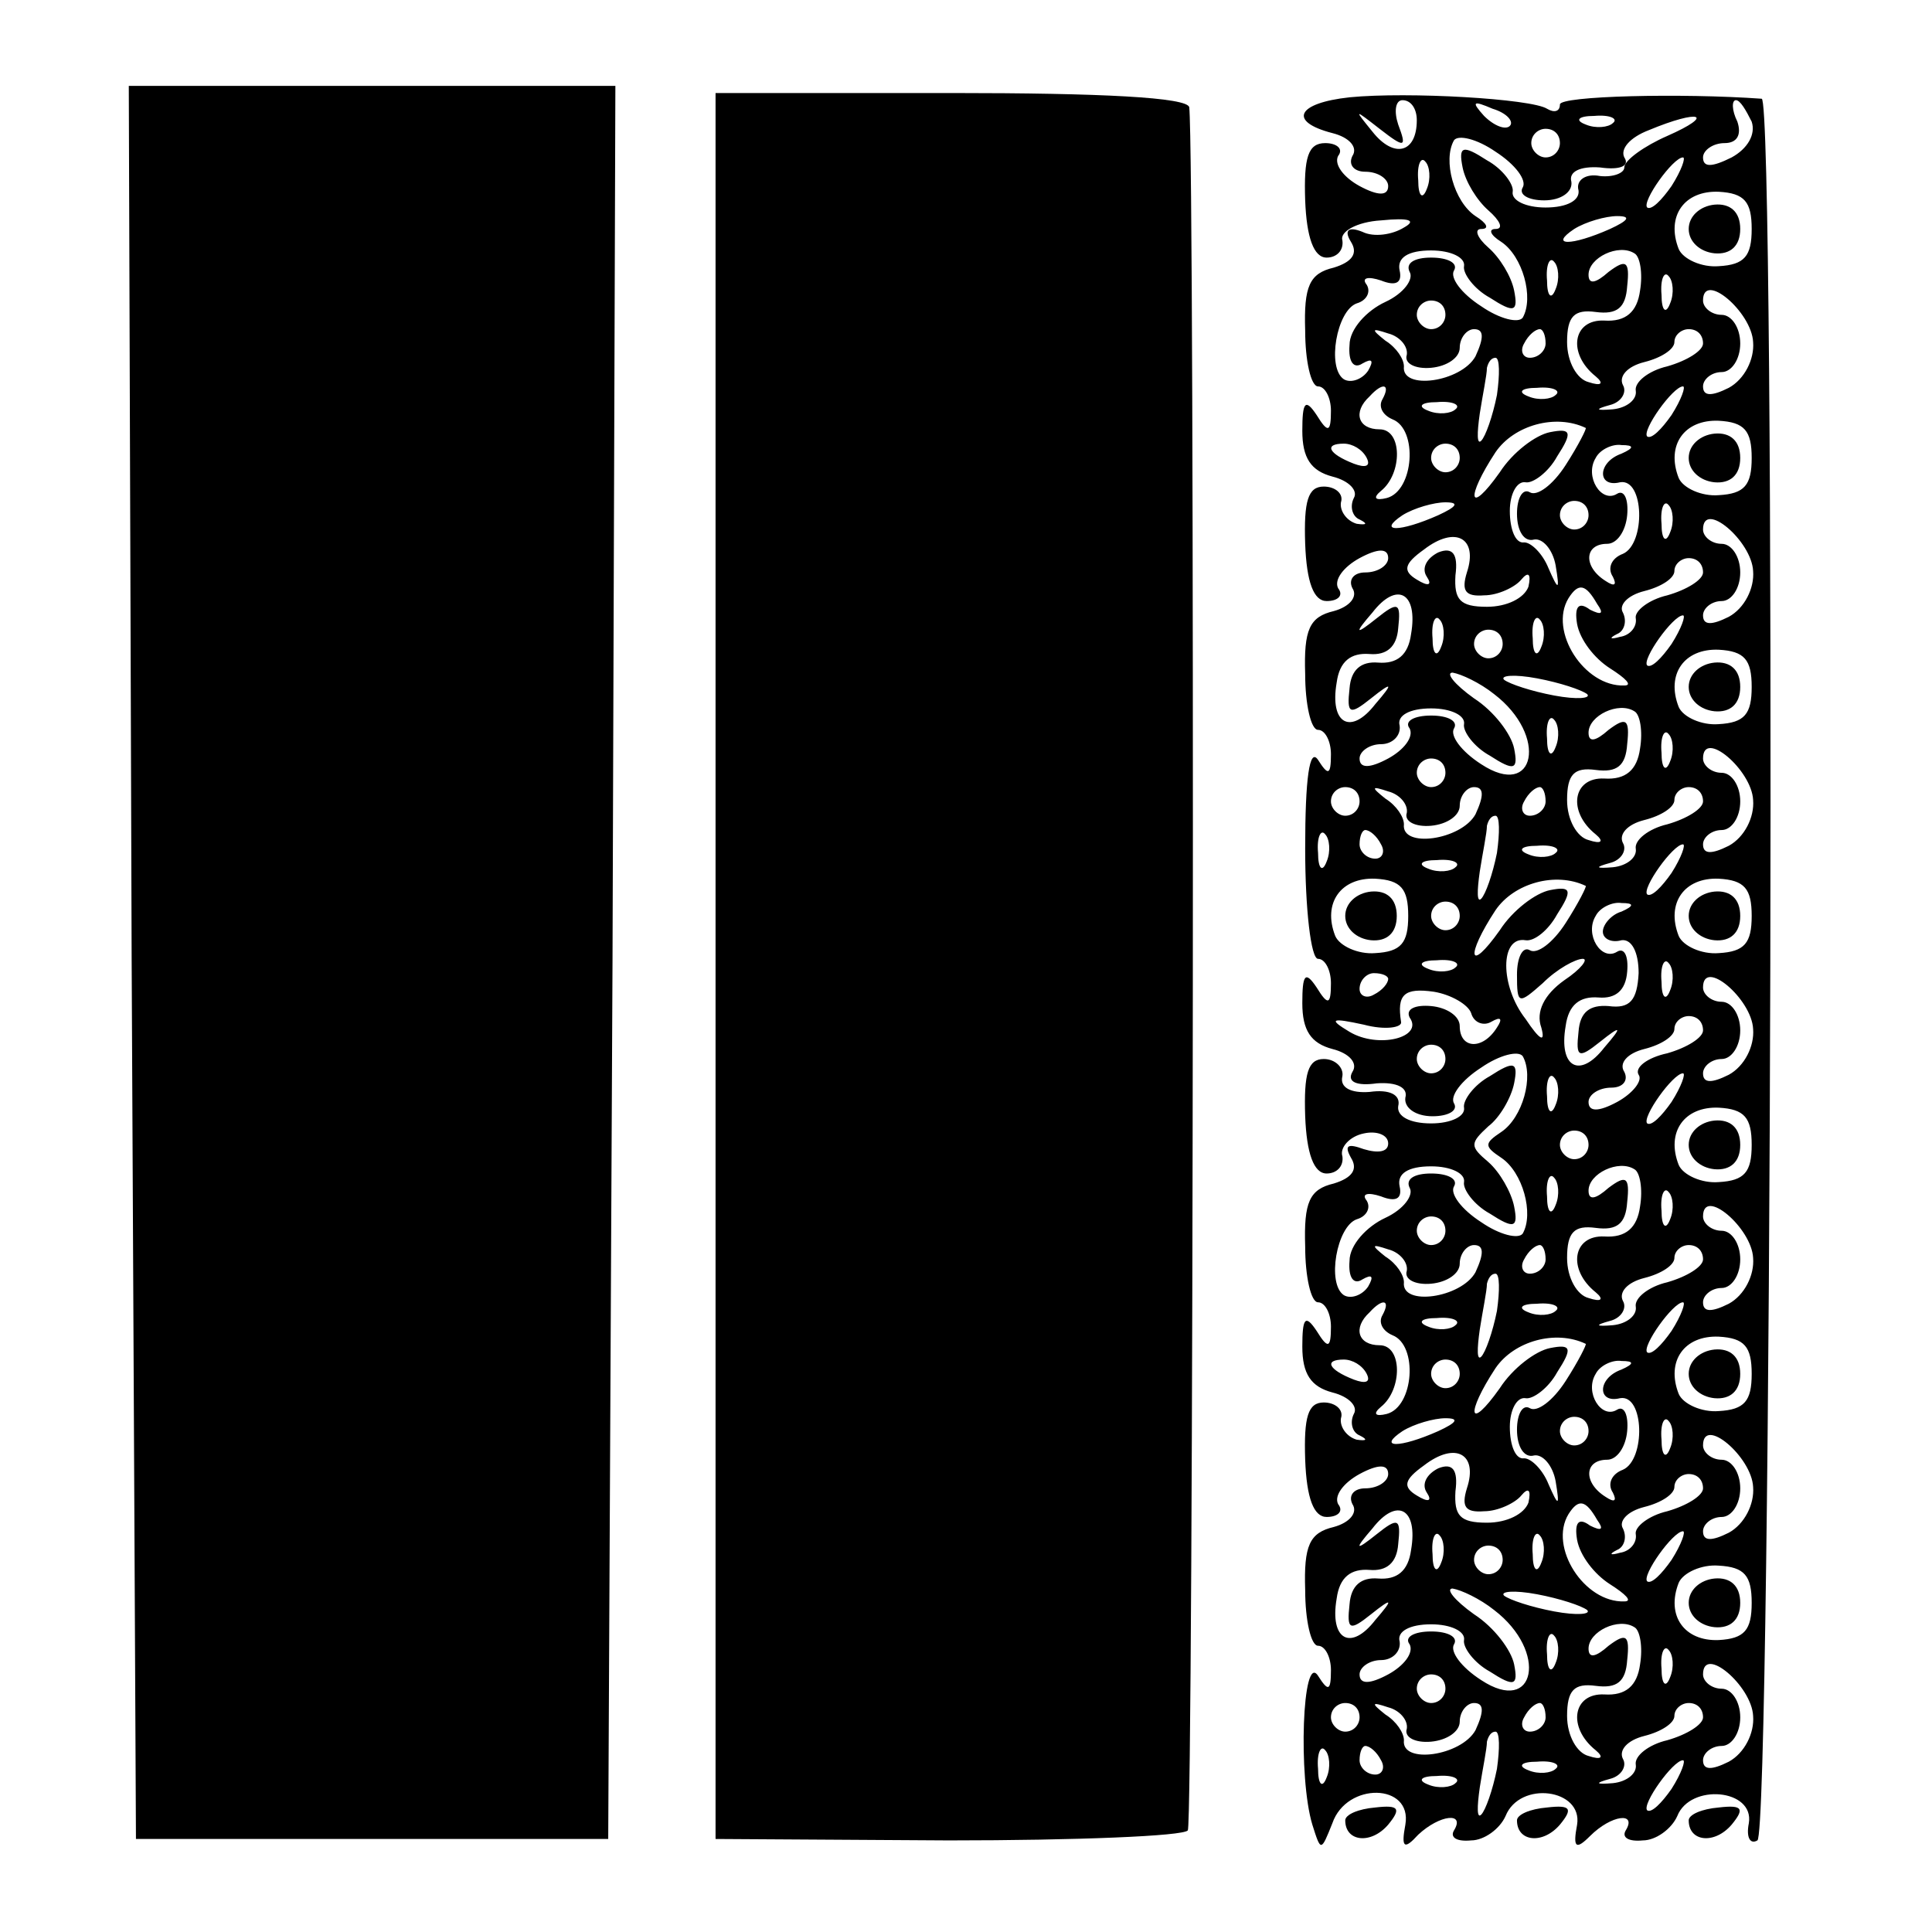
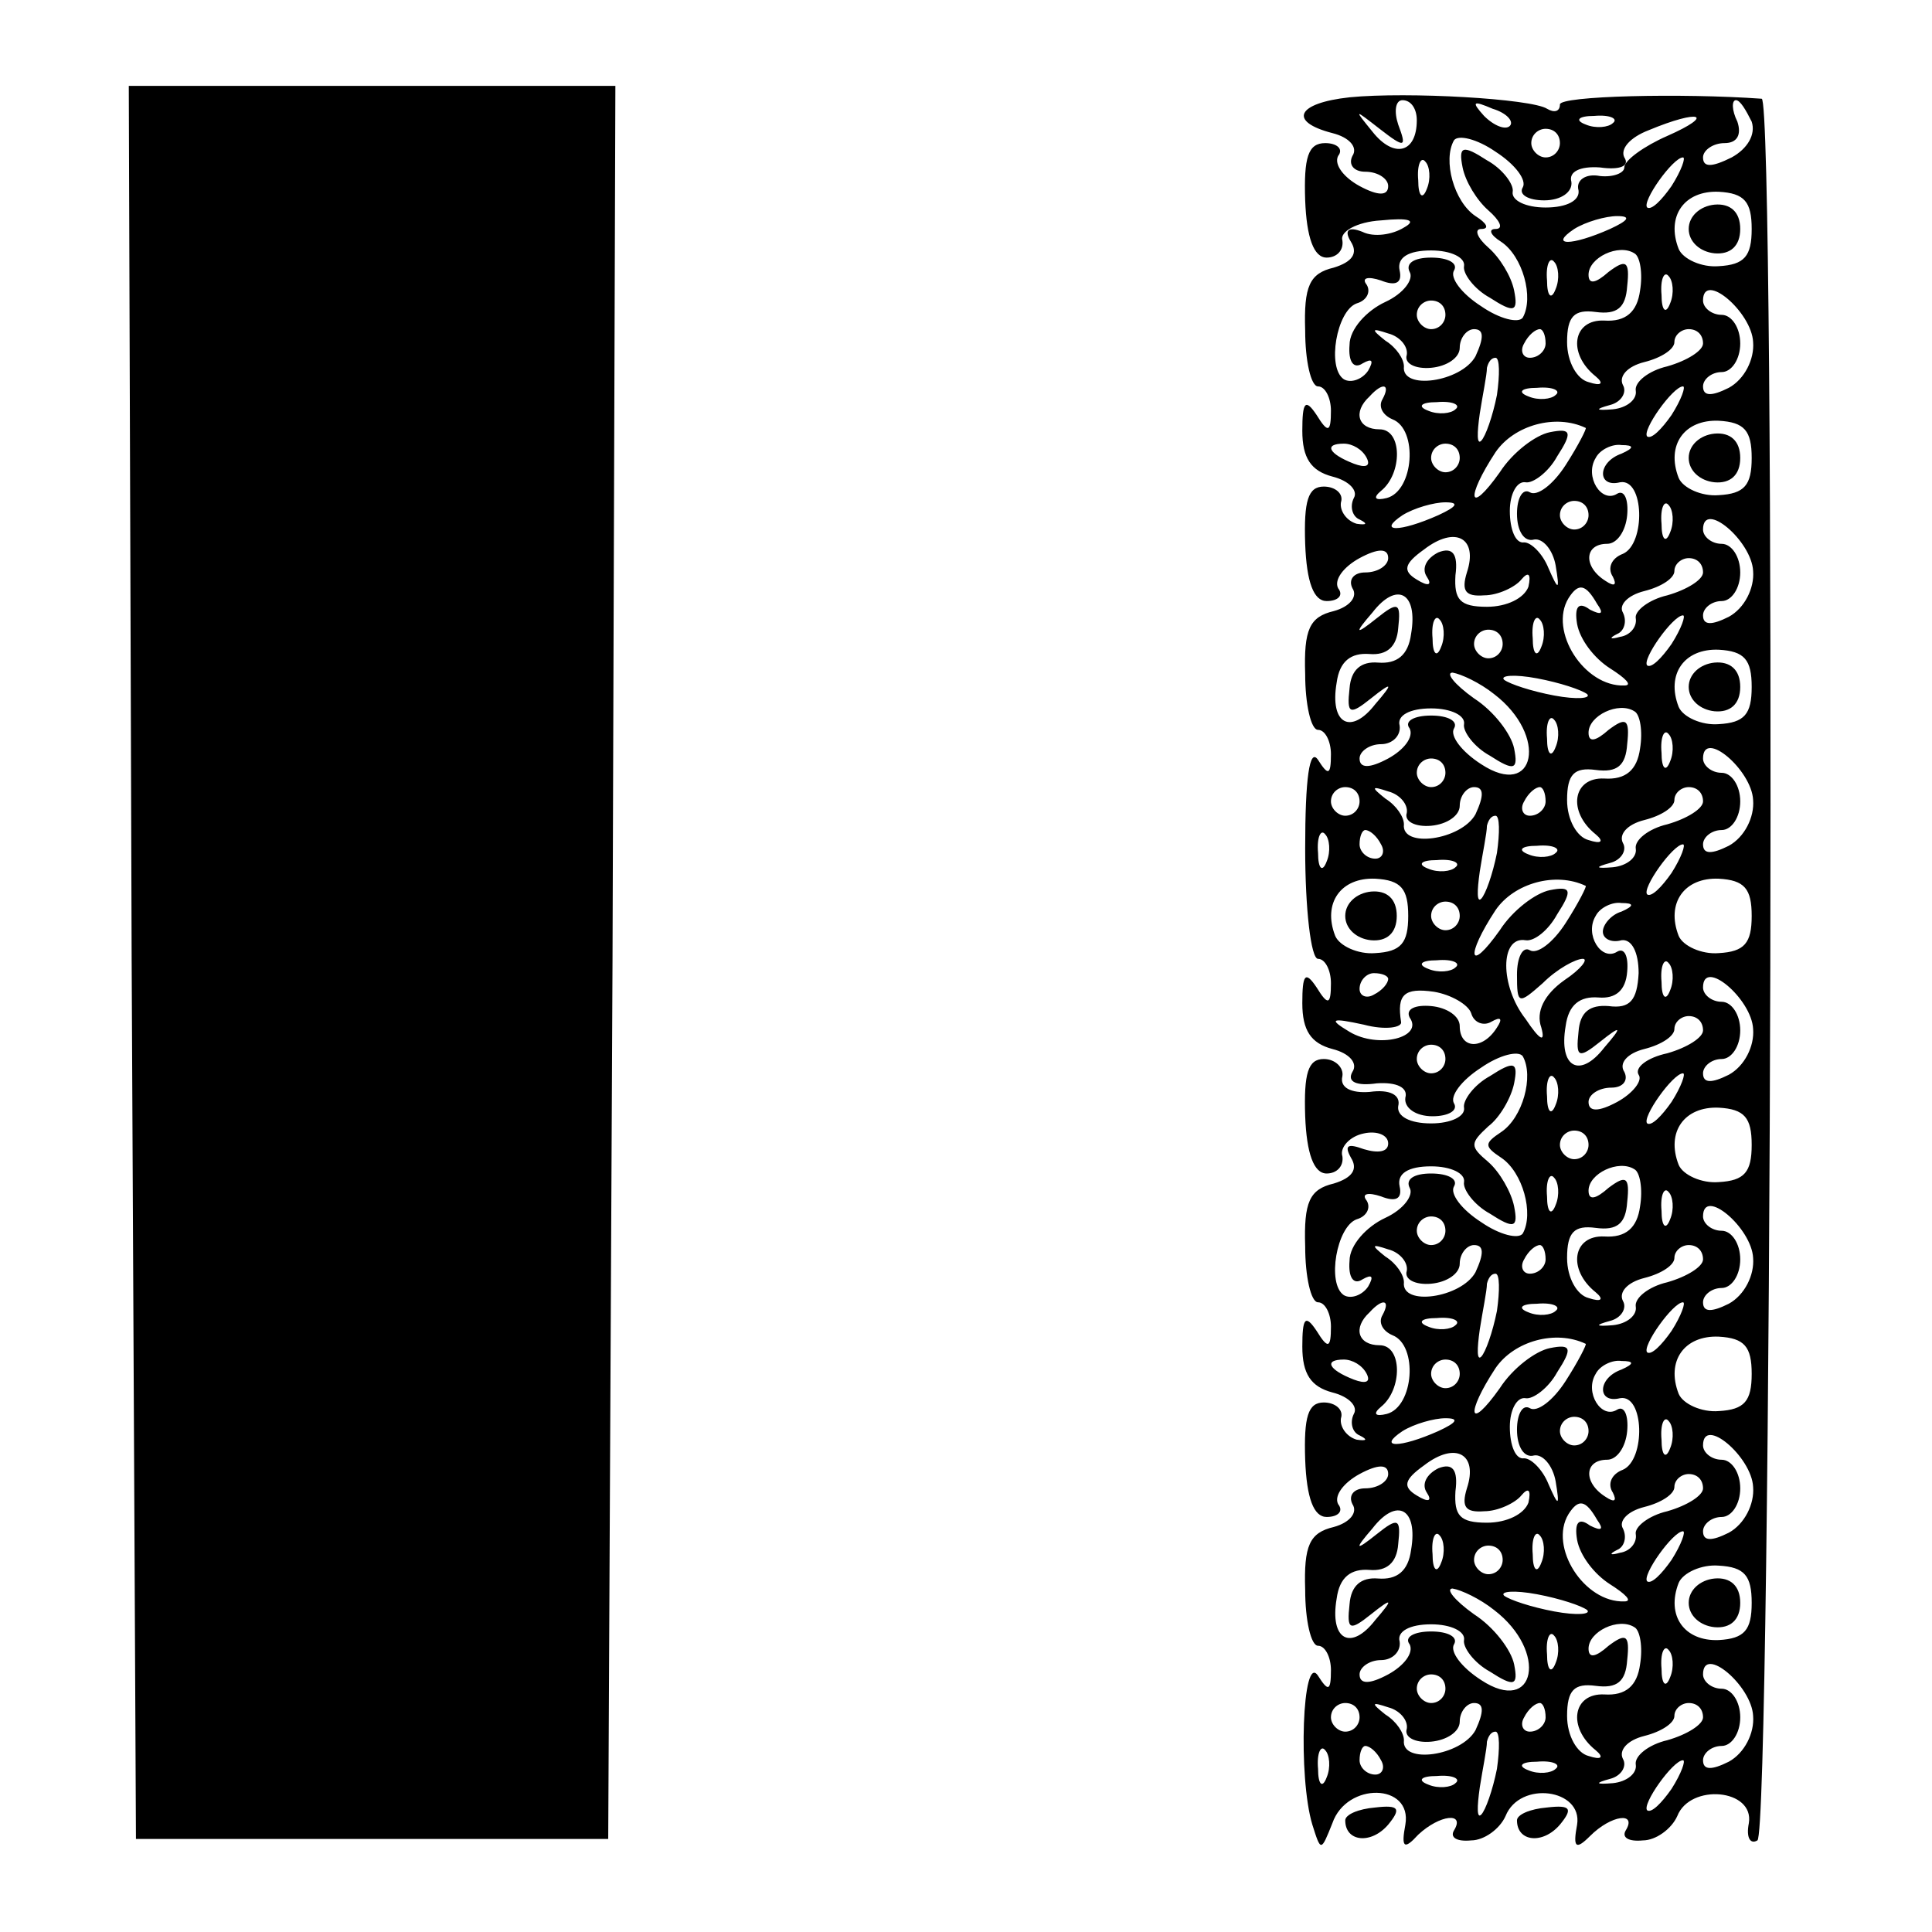
<svg xmlns="http://www.w3.org/2000/svg" version="1.0" width="135pt" height="135pt" viewBox="0 0 135 135" preserveAspectRatio="xMidYMid meet">
  <g transform="translate(0,135) scale(0.1,-0.1)" fill="#000000" stroke="none">
    <path d="M92 678 l3 -613 165 0 165 0 3 613 2 612 -170 0 -170 0 2 -612z" />
-     <path d="M500 675 l0 -610 163 -1 c89 0 164 3 167 7 4 6 5 1166 1 1204 -1 7 -62 10 -166 10 l-165 0 0 -610z" />
    <path d="M943 1282 c-37 -4 -43 -17 -12 -25 12 -3 18 -10 14 -16 -3 -6 1 -11 9 -11 9 0 16 -5 16 -10 0 -7 -7 -7 -20 0 -11 6 -18 15 -15 21 4 5 -1 9 -9 9 -12 0 -15 -10 -14 -40 1 -26 6 -40 15 -40 7 0 12 5 11 12 -2 6 10 13 27 14 20 2 25 0 16 -5 -8 -5 -21 -7 -29 -3 -10 4 -13 1 -8 -7 5 -8 1 -14 -12 -18 -17 -4 -21 -13 -20 -44 0 -21 4 -39 9 -39 5 0 9 -8 9 -17 0 -15 -2 -16 -10 -3 -8 12 -10 9 -10 -11 0 -19 6 -28 21 -32 12 -3 18 -10 15 -15 -3 -6 -1 -13 4 -15 6 -3 5 -4 -2 -3 -7 2 -12 9 -11 15 2 6 -4 11 -12 11 -11 0 -14 -10 -13 -40 1 -27 6 -40 15 -40 8 0 12 4 8 9 -3 6 4 15 15 21 13 7 20 7 20 0 0 -5 -7 -10 -16 -10 -8 0 -12 -5 -9 -11 4 -6 -2 -13 -13 -16 -17 -4 -21 -13 -20 -44 0 -21 4 -39 9 -39 5 0 9 -8 9 -17 0 -15 -2 -15 -9 -4 -6 9 -9 -13 -9 -62 0 -42 4 -77 9 -77 5 0 9 -8 9 -17 0 -15 -2 -16 -10 -3 -8 12 -10 9 -10 -11 0 -19 6 -28 21 -32 12 -3 18 -10 14 -16 -4 -7 3 -10 17 -8 14 1 22 -3 20 -10 -1 -7 7 -13 19 -13 11 0 18 4 15 9 -3 5 5 16 19 25 13 9 26 12 29 8 8 -14 0 -43 -15 -53 -12 -8 -12 -10 0 -18 15 -10 23 -39 15 -53 -3 -4 -16 -1 -29 8 -14 9 -22 20 -19 25 3 5 -4 9 -16 9 -12 0 -18 -4 -15 -10 3 -5 -4 -15 -17 -21 -13 -6 -25 -19 -25 -30 -1 -12 3 -17 9 -13 7 4 8 2 4 -5 -4 -6 -12 -9 -17 -6 -12 8 -5 48 9 53 7 2 10 8 7 13 -4 5 1 6 10 3 10 -4 15 -2 13 7 -2 9 6 14 22 14 14 0 24 -5 23 -11 -1 -5 7 -16 18 -22 17 -11 20 -10 17 5 -2 10 -10 24 -18 31 -13 11 -13 13 0 25 8 6 16 20 18 30 3 15 0 16 -17 5 -11 -6 -19 -17 -18 -22 1 -6 -9 -11 -23 -11 -15 0 -24 5 -23 12 2 8 -6 12 -20 10 -13 -1 -21 3 -19 11 1 6 -5 12 -13 12 -11 0 -14 -10 -13 -40 1 -26 6 -40 15 -40 7 0 12 5 11 12 -2 6 5 14 15 16 9 2 17 -1 17 -7 0 -6 -7 -7 -17 -4 -11 4 -14 3 -9 -6 5 -8 1 -14 -12 -18 -17 -4 -21 -13 -20 -44 0 -21 4 -39 9 -39 5 0 9 -8 9 -17 0 -15 -2 -16 -10 -3 -8 12 -10 9 -10 -11 0 -19 6 -28 21 -32 12 -3 18 -10 15 -15 -3 -6 -1 -13 4 -15 6 -3 5 -4 -2 -3 -7 2 -12 9 -11 15 2 6 -4 11 -12 11 -11 0 -14 -10 -13 -40 1 -27 6 -40 15 -40 8 0 12 4 8 9 -3 6 4 15 15 21 13 7 20 7 20 0 0 -5 -7 -10 -16 -10 -8 0 -12 -5 -9 -11 4 -6 -2 -13 -13 -16 -17 -4 -21 -13 -20 -44 0 -21 4 -39 9 -39 5 0 9 -8 9 -17 0 -15 -2 -15 -9 -4 -11 17 -14 -71 -4 -104 6 -19 6 -19 14 1 10 29 56 28 51 -1 -3 -16 -1 -18 9 -7 15 14 33 16 25 3 -3 -5 2 -8 12 -7 9 0 20 8 24 17 10 25 54 19 50 -6 -3 -16 -1 -18 9 -8 15 15 33 17 25 4 -3 -5 2 -8 12 -7 9 0 20 8 24 17 9 23 54 19 50 -5 -2 -10 1 -15 6 -12 10 6 13 1216 3 1217 -56 4 -141 2 -141 -4 0 -5 -4 -6 -9 -3 -11 7 -97 12 -138 8z m47 -16 c0 -23 -16 -27 -31 -8 -13 16 -13 16 5 2 18 -14 19 -13 13 3 -3 9 -2 17 3 17 6 0 10 -6 10 -14z m65 -4 c-3 -3 -11 0 -18 7 -9 10 -8 11 6 5 10 -3 15 -9 12 -12z m169 3 c3 -9 -3 -19 -14 -25 -14 -7 -20 -7 -20 0 0 5 7 10 15 10 9 0 12 6 9 15 -4 8 -4 15 -1 15 3 0 7 -7 11 -15z m-97 -1 c-3 -3 -12 -4 -19 -1 -8 3 -5 6 6 6 11 1 17 -2 13 -5z m38 -9 c-16 -7 -30 -17 -30 -22 0 -4 -8 -7 -17 -6 -10 2 -17 -3 -15 -10 1 -7 -8 -12 -23 -12 -14 0 -24 5 -23 11 1 5 -7 16 -18 22 -17 11 -20 10 -17 -5 2 -10 10 -23 18 -30 8 -7 11 -13 5 -13 -5 0 -4 -4 4 -9 15 -10 23 -39 15 -53 -3 -4 -16 -1 -29 8 -14 9 -22 20 -19 25 3 5 -4 9 -16 9 -12 0 -18 -4 -15 -10 3 -5 -4 -15 -17 -21 -13 -6 -25 -19 -25 -30 -1 -12 3 -17 9 -13 7 4 8 2 4 -5 -4 -6 -12 -9 -17 -6 -12 8 -5 48 9 53 7 2 10 8 7 13 -4 5 1 6 10 3 10 -4 15 -2 13 7 -2 9 6 14 22 14 14 0 24 -5 23 -11 -1 -5 7 -16 18 -22 17 -11 20 -10 17 5 -2 10 -10 23 -18 30 -8 7 -10 13 -5 13 6 0 4 4 -4 9 -15 10 -23 39 -15 53 3 4 16 1 29 -8 14 -9 22 -20 19 -25 -3 -5 4 -9 15 -9 12 0 20 6 19 13 -2 7 6 11 20 10 14 -2 21 1 17 7 -3 6 4 14 17 19 36 15 47 11 13 -4z m-75 -5 c0 -5 -4 -10 -10 -10 -5 0 -10 5 -10 10 0 6 5 10 10 10 6 0 10 -4 10 -10z m-93 -32 c-3 -8 -6 -5 -6 6 -1 11 2 17 5 13 3 -3 4 -12 1 -19z m171 2 c-7 -10 -14 -17 -17 -15 -4 4 18 35 25 35 2 0 -1 -9 -8 -20z m56 -30 c0 -19 -5 -25 -23 -26 -12 -1 -25 5 -28 12 -9 23 4 41 28 40 18 -1 23 -7 23 -26z m-99 0 c-27 -12 -43 -12 -25 0 8 5 22 9 30 9 10 0 8 -3 -5 -9z m21 -43 c-2 -15 -10 -22 -25 -21 -22 1 -26 -23 -6 -39 6 -5 4 -7 -5 -4 -8 2 -15 14 -15 28 0 18 5 23 20 21 15 -2 21 3 22 18 2 18 -1 19 -13 10 -9 -8 -14 -9 -14 -2 0 12 21 22 32 15 4 -2 6 -14 4 -26z m-59 1 c-3 -8 -6 -5 -6 6 -1 11 2 17 5 13 3 -3 4 -12 1 -19z m80 -10 c-3 -8 -6 -5 -6 6 -1 11 2 17 5 13 3 -3 4 -12 1 -19z m58 -27 c1 -12 -6 -26 -17 -32 -12 -6 -18 -6 -18 1 0 5 6 10 13 10 7 0 13 9 13 20 0 11 -6 20 -13 20 -7 0 -13 5 -13 10 0 21 34 -8 35 -29z m-215 19 c0 -5 -4 -10 -10 -10 -5 0 -10 5 -10 10 0 6 5 10 10 10 6 0 10 -4 10 -10z m-27 -28 c-2 -6 6 -10 17 -9 11 1 20 7 20 14 0 7 5 13 10 13 7 0 7 -6 1 -19 -10 -18 -52 -24 -50 -7 0 5 -5 13 -13 18 -10 8 -10 9 2 5 8 -2 14 -9 13 -15z m97 8 c0 -5 -5 -10 -11 -10 -5 0 -7 5 -4 10 3 6 8 10 11 10 2 0 4 -4 4 -10z m110 0 c0 -5 -11 -12 -25 -16 -13 -3 -23 -11 -22 -17 1 -6 -6 -12 -16 -13 -12 -1 -13 0 -2 3 8 2 12 9 9 14 -3 6 3 13 15 16 12 3 21 9 21 14 0 5 5 9 10 9 6 0 10 -4 10 -10z m-144 -36 c-3 -15 -8 -29 -11 -32 -3 -3 -3 5 -1 19 2 13 5 27 5 32 1 4 3 7 6 7 3 0 3 -12 1 -26z m-80 -3 c-3 -5 0 -11 7 -14 18 -7 15 -50 -4 -55 -8 -2 -10 0 -4 5 15 12 15 43 -1 43 -15 0 -19 12 -7 23 9 10 15 9 9 -2z m121 3 c-3 -3 -12 -4 -19 -1 -8 3 -5 6 6 6 11 1 17 -2 13 -5z m81 -14 c-7 -10 -14 -17 -17 -15 -4 4 18 35 25 35 2 0 -1 -9 -8 -20z m-151 4 c-3 -3 -12 -4 -19 -1 -8 3 -5 6 6 6 11 1 17 -2 13 -5z m91 -13 c1 0 -5 -12 -14 -26 -9 -14 -20 -22 -25 -19 -5 3 -9 -4 -9 -15 0 -12 5 -20 12 -18 6 1 13 -7 15 -18 3 -18 2 -18 -5 -2 -4 10 -12 18 -17 18 -6 -1 -10 9 -10 22 0 12 5 21 11 20 5 -1 16 7 22 18 11 17 10 20 -5 17 -10 -2 -26 -14 -35 -28 -22 -31 -24 -18 -3 14 13 19 42 27 63 17z m116 -21 c0 -19 -5 -25 -23 -26 -12 -1 -25 5 -28 12 -9 23 4 41 28 40 18 -1 23 -7 23 -26z m-269 0 c3 -6 -1 -7 -9 -4 -18 7 -21 14 -7 14 6 0 13 -4 16 -10z m65 0 c0 -5 -4 -10 -10 -10 -5 0 -10 5 -10 10 0 6 5 10 10 10 6 0 10 -4 10 -10z m113 3 c-17 -6 -17 -24 -1 -20 17 3 18 -43 2 -50 -8 -3 -11 -10 -7 -16 3 -6 1 -7 -5 -3 -16 10 -15 26 1 26 7 0 13 9 14 20 1 11 -2 18 -7 15 -11 -7 -23 12 -15 25 3 6 12 10 18 9 9 0 9 -2 0 -6z m-128 -43 c-27 -12 -43 -12 -25 0 8 5 22 9 30 9 10 0 8 -3 -5 -9z m105 0 c0 -5 -4 -10 -10 -10 -5 0 -10 5 -10 10 0 6 5 10 10 10 6 0 10 -4 10 -10z m57 -12 c-3 -8 -6 -5 -6 6 -1 11 2 17 5 13 3 -3 4 -12 1 -19z m58 -27 c1 -12 -6 -26 -17 -32 -12 -6 -18 -6 -18 1 0 5 6 10 13 10 7 0 13 9 13 20 0 11 -6 20 -13 20 -7 0 -13 5 -13 10 0 21 34 -8 35 -29z m-200 -1 c-4 -13 -1 -17 12 -16 10 0 22 6 26 11 5 6 7 4 5 -5 -3 -8 -15 -14 -29 -14 -19 0 -23 5 -22 22 2 15 -2 20 -12 16 -8 -4 -12 -11 -8 -17 4 -6 1 -7 -7 -2 -10 6 -9 11 5 21 22 17 38 8 30 -16z m165 0 c0 -5 -11 -12 -25 -16 -13 -3 -23 -11 -22 -16 1 -6 -4 -12 -11 -13 -7 -2 -8 -1 -2 2 5 2 7 9 4 15 -3 5 3 12 15 15 12 3 21 9 21 14 0 5 5 9 10 9 6 0 10 -4 10 -10z m-204 -43 c-2 -15 -10 -21 -23 -20 -12 1 -19 -5 -20 -18 -2 -18 0 -19 15 -7 15 12 16 11 3 -4 -17 -22 -32 -14 -27 15 2 15 10 21 23 20 12 -1 19 5 20 18 2 18 0 19 -15 7 -15 -12 -16 -11 -3 4 17 22 32 14 27 -15z m130 21 c5 -7 3 -8 -5 -4 -8 6 -11 2 -9 -10 2 -11 12 -24 23 -31 11 -7 16 -12 10 -12 -28 -1 -53 38 -39 61 7 11 12 10 20 -4z m-109 -30 c-3 -8 -6 -5 -6 6 -1 11 2 17 5 13 3 -3 4 -12 1 -19z m70 0 c-3 -8 -6 -5 -6 6 -1 11 2 17 5 13 3 -3 4 -12 1 -19z m91 2 c-7 -10 -14 -17 -17 -15 -4 4 18 35 25 35 2 0 -1 -9 -8 -20z m-118 0 c0 -5 -4 -10 -10 -10 -5 0 -10 5 -10 10 0 6 5 10 10 10 6 0 10 -4 10 -10z m174 -30 c0 -19 -5 -25 -23 -26 -12 -1 -25 5 -28 12 -9 23 4 41 28 40 18 -1 23 -7 23 -26z m-180 -5 c38 -29 29 -74 -9 -49 -14 9 -22 20 -19 25 3 5 -4 9 -16 9 -12 0 -19 -4 -15 -9 3 -6 -4 -15 -15 -21 -13 -7 -20 -7 -20 0 0 5 7 10 15 10 8 0 14 6 13 13 -2 7 7 12 22 12 14 0 24 -5 23 -11 -1 -5 7 -16 18 -22 17 -11 20 -10 17 5 -2 10 -14 26 -28 35 -14 10 -20 18 -15 18 6 -1 19 -7 29 -15z m65 0 c3 -3 -7 -4 -23 -1 -16 3 -31 8 -35 11 -3 3 7 4 23 1 16 -3 31 -8 35 -11z m37 -38 c-2 -15 -10 -22 -25 -21 -22 1 -26 -23 -6 -39 6 -5 4 -7 -5 -4 -8 2 -15 14 -15 28 0 18 5 23 20 21 15 -2 21 3 22 18 2 18 -1 19 -13 10 -9 -8 -14 -9 -14 -2 0 12 21 22 32 15 4 -2 6 -14 4 -26z m-59 1 c-3 -8 -6 -5 -6 6 -1 11 2 17 5 13 3 -3 4 -12 1 -19z m80 -10 c-3 -8 -6 -5 -6 6 -1 11 2 17 5 13 3 -3 4 -12 1 -19z m58 -27 c1 -12 -6 -26 -17 -32 -12 -6 -18 -6 -18 1 0 5 6 10 13 10 7 0 13 9 13 20 0 11 -6 20 -13 20 -7 0 -13 5 -13 10 0 21 34 -8 35 -29z m-215 19 c0 -5 -4 -10 -10 -10 -5 0 -10 5 -10 10 0 6 5 10 10 10 6 0 10 -4 10 -10z m-60 -20 c0 -5 -4 -10 -10 -10 -5 0 -10 5 -10 10 0 6 5 10 10 10 6 0 10 -4 10 -10z m33 -8 c-2 -6 6 -10 17 -9 11 1 20 7 20 14 0 7 5 13 10 13 7 0 7 -6 1 -19 -10 -18 -52 -24 -50 -7 0 5 -5 13 -13 18 -10 8 -10 9 2 5 8 -2 14 -9 13 -15z m97 8 c0 -5 -5 -10 -11 -10 -5 0 -7 5 -4 10 3 6 8 10 11 10 2 0 4 -4 4 -10z m110 0 c0 -5 -11 -12 -25 -16 -13 -3 -23 -11 -22 -17 1 -6 -6 -12 -16 -13 -12 -1 -13 0 -2 3 8 2 12 9 9 14 -3 6 3 13 15 16 12 3 21 9 21 14 0 5 5 9 10 9 6 0 10 -4 10 -10z m-144 -36 c-3 -15 -8 -29 -11 -32 -3 -3 -3 5 -1 19 2 13 5 27 5 32 1 4 3 7 6 7 3 0 3 -12 1 -26z m-119 -6 c-3 -8 -6 -5 -6 6 -1 11 2 17 5 13 3 -3 4 -12 1 -19z m38 12 c3 -5 1 -10 -4 -10 -6 0 -11 5 -11 10 0 6 2 10 4 10 3 0 8 -4 11 -10z m122 -6 c-3 -3 -12 -4 -19 -1 -8 3 -5 6 6 6 11 1 17 -2 13 -5z m81 -14 c-7 -10 -14 -17 -17 -15 -4 4 18 35 25 35 2 0 -1 -9 -8 -20z m-151 4 c-3 -3 -12 -4 -19 -1 -8 3 -5 6 6 6 11 1 17 -2 13 -5z m-33 -34 c0 -19 -5 -25 -23 -26 -12 -1 -25 5 -28 12 -9 23 4 41 28 40 18 -1 23 -7 23 -26z m124 21 c1 0 -5 -12 -14 -26 -9 -14 -20 -22 -25 -19 -5 3 -9 -5 -9 -17 0 -21 1 -21 18 -6 10 10 23 17 28 17 4 0 -1 -7 -13 -15 -14 -10 -20 -22 -16 -33 3 -11 -1 -9 -11 6 -18 23 -18 58 0 55 6 -1 16 7 22 18 11 17 10 20 -5 17 -10 -2 -26 -14 -35 -28 -22 -31 -24 -18 -3 14 13 19 42 27 63 17z m116 -21 c0 -19 -5 -25 -23 -26 -12 -1 -25 5 -28 12 -9 23 4 41 28 40 18 -1 23 -7 23 -26z m-204 0 c0 -5 -4 -10 -10 -10 -5 0 -10 5 -10 10 0 6 5 10 10 10 6 0 10 -4 10 -10z m113 3 c-7 -2 -13 -9 -13 -14 0 -5 6 -8 13 -6 7 1 12 -8 12 -23 -1 -19 -6 -25 -21 -23 -13 1 -20 -4 -21 -18 -2 -18 0 -19 15 -7 15 12 16 11 3 -4 -17 -22 -32 -14 -27 15 2 15 10 21 23 20 12 -1 19 5 20 18 1 11 -2 17 -7 14 -11 -7 -23 12 -15 25 3 6 12 10 18 9 9 0 9 -2 0 -6z m-116 -39 c-3 -3 -12 -4 -19 -1 -8 3 -5 6 6 6 11 1 17 -2 13 -5z m150 -16 c-3 -8 -6 -5 -6 6 -1 11 2 17 5 13 3 -3 4 -12 1 -19z m-197 8 c0 -3 -4 -8 -10 -11 -5 -3 -10 -1 -10 4 0 6 5 11 10 11 6 0 10 -2 10 -4z m255 -35 c1 -12 -6 -26 -17 -32 -12 -6 -18 -6 -18 1 0 5 6 10 13 10 7 0 13 9 13 20 0 11 -6 20 -13 20 -7 0 -13 5 -13 10 0 21 34 -8 35 -29z m-197 11 c2 -7 9 -9 14 -6 7 4 8 2 4 -4 -10 -16 -26 -15 -26 1 0 7 -9 13 -20 14 -11 1 -18 -2 -15 -8 10 -14 -22 -22 -42 -10 -15 9 -13 10 10 5 15 -4 27 -2 26 2 -3 19 2 24 23 21 12 -2 24 -9 26 -15z m162 -12 c0 -5 -11 -12 -25 -16 -14 -3 -23 -10 -20 -15 3 -4 -4 -13 -15 -19 -13 -7 -20 -7 -20 0 0 5 7 10 16 10 8 0 12 5 9 11 -4 6 2 13 14 16 12 3 21 9 21 14 0 5 5 9 10 9 6 0 10 -4 10 -10z m-180 -20 c0 -5 -4 -10 -10 -10 -5 0 -10 5 -10 10 0 6 5 10 10 10 6 0 10 -4 10 -10z m77 -32 c-3 -8 -6 -5 -6 6 -1 11 2 17 5 13 3 -3 4 -12 1 -19z m81 2 c-7 -10 -14 -17 -17 -15 -4 4 18 35 25 35 2 0 -1 -9 -8 -20z m56 -30 c0 -19 -5 -25 -23 -26 -12 -1 -25 5 -28 12 -9 23 4 41 28 40 18 -1 23 -7 23 -26z m-114 0 c0 -5 -4 -10 -10 -10 -5 0 -10 5 -10 10 0 6 5 10 10 10 6 0 10 -4 10 -10z m36 -43 c-2 -15 -10 -22 -25 -21 -22 1 -26 -23 -6 -39 6 -5 4 -7 -5 -4 -8 2 -15 14 -15 28 0 18 5 23 20 21 15 -2 21 3 22 18 2 18 -1 19 -13 10 -9 -8 -14 -9 -14 -2 0 12 21 22 32 15 4 -2 6 -14 4 -26z m-59 1 c-3 -8 -6 -5 -6 6 -1 11 2 17 5 13 3 -3 4 -12 1 -19z m80 -10 c-3 -8 -6 -5 -6 6 -1 11 2 17 5 13 3 -3 4 -12 1 -19z m58 -27 c1 -12 -6 -26 -17 -32 -12 -6 -18 -6 -18 1 0 5 6 10 13 10 7 0 13 9 13 20 0 11 -6 20 -13 20 -7 0 -13 5 -13 10 0 21 34 -8 35 -29z m-215 19 c0 -5 -4 -10 -10 -10 -5 0 -10 5 -10 10 0 6 5 10 10 10 6 0 10 -4 10 -10z m-27 -28 c-2 -6 6 -10 17 -9 11 1 20 7 20 14 0 7 5 13 10 13 7 0 7 -6 1 -19 -10 -18 -52 -24 -50 -7 0 5 -5 13 -13 18 -10 8 -10 9 2 5 8 -2 14 -9 13 -15z m97 8 c0 -5 -5 -10 -11 -10 -5 0 -7 5 -4 10 3 6 8 10 11 10 2 0 4 -4 4 -10z m110 0 c0 -5 -11 -12 -25 -16 -13 -3 -23 -11 -22 -17 1 -6 -6 -12 -16 -13 -12 -1 -13 0 -2 3 8 2 12 9 9 14 -3 6 3 13 15 16 12 3 21 9 21 14 0 5 5 9 10 9 6 0 10 -4 10 -10z m-144 -36 c-3 -15 -8 -29 -11 -32 -3 -3 -3 5 -1 19 2 13 5 27 5 32 1 4 3 7 6 7 3 0 3 -12 1 -26z m-80 -3 c-3 -5 0 -11 7 -14 18 -7 15 -50 -4 -55 -8 -2 -10 0 -4 5 15 12 15 43 -1 43 -15 0 -19 12 -7 23 9 10 15 9 9 -2z m121 3 c-3 -3 -12 -4 -19 -1 -8 3 -5 6 6 6 11 1 17 -2 13 -5z m81 -14 c-7 -10 -14 -17 -17 -15 -4 4 18 35 25 35 2 0 -1 -9 -8 -20z m-151 4 c-3 -3 -12 -4 -19 -1 -8 3 -5 6 6 6 11 1 17 -2 13 -5z m91 -13 c1 0 -5 -12 -14 -26 -9 -14 -20 -22 -25 -19 -5 3 -9 -4 -9 -15 0 -12 5 -20 12 -18 6 1 13 -7 15 -18 3 -18 2 -18 -5 -2 -4 10 -12 18 -17 18 -6 -1 -10 9 -10 22 0 12 5 21 11 20 5 -1 16 7 22 18 11 17 10 20 -5 17 -10 -2 -26 -14 -35 -28 -22 -31 -24 -18 -3 14 13 19 42 27 63 17z m116 -21 c0 -19 -5 -25 -23 -26 -12 -1 -25 5 -28 12 -9 23 4 41 28 40 18 -1 23 -7 23 -26z m-269 0 c3 -6 -1 -7 -9 -4 -18 7 -21 14 -7 14 6 0 13 -4 16 -10z m65 0 c0 -5 -4 -10 -10 -10 -5 0 -10 5 -10 10 0 6 5 10 10 10 6 0 10 -4 10 -10z m113 3 c-17 -6 -17 -24 -1 -20 17 3 18 -43 2 -50 -8 -3 -11 -10 -7 -16 3 -6 1 -7 -5 -3 -16 10 -15 26 1 26 7 0 13 9 14 20 1 11 -2 18 -7 15 -11 -7 -23 12 -15 25 3 6 12 10 18 9 9 0 9 -2 0 -6z m-128 -43 c-27 -12 -43 -12 -25 0 8 5 22 9 30 9 10 0 8 -3 -5 -9z m105 0 c0 -5 -4 -10 -10 -10 -5 0 -10 5 -10 10 0 6 5 10 10 10 6 0 10 -4 10 -10z m57 -12 c-3 -8 -6 -5 -6 6 -1 11 2 17 5 13 3 -3 4 -12 1 -19z m58 -27 c1 -12 -6 -26 -17 -32 -12 -6 -18 -6 -18 1 0 5 6 10 13 10 7 0 13 9 13 20 0 11 -6 20 -13 20 -7 0 -13 5 -13 10 0 21 34 -8 35 -29z m-200 -1 c-4 -13 -1 -17 12 -16 10 0 22 6 26 11 5 6 7 4 5 -5 -3 -8 -15 -14 -29 -14 -19 0 -23 5 -22 22 2 15 -2 20 -12 16 -8 -4 -12 -11 -8 -17 4 -6 1 -7 -7 -2 -10 6 -9 11 5 21 22 17 38 8 30 -16z m165 0 c0 -5 -11 -12 -25 -16 -13 -3 -23 -11 -22 -16 1 -6 -4 -12 -11 -13 -7 -2 -8 -1 -2 2 5 2 7 9 4 15 -3 5 3 12 15 15 12 3 21 9 21 14 0 5 5 9 10 9 6 0 10 -4 10 -10z m-204 -43 c-2 -15 -10 -21 -23 -20 -12 1 -19 -5 -20 -18 -2 -18 0 -19 15 -7 15 12 16 11 3 -4 -17 -22 -32 -14 -27 15 2 15 10 21 23 20 12 -1 19 5 20 18 2 18 0 19 -15 7 -15 -12 -16 -11 -3 4 17 22 32 14 27 -15z m130 21 c5 -7 3 -8 -5 -4 -8 6 -11 2 -9 -10 2 -11 12 -24 23 -31 11 -7 16 -12 10 -12 -28 -1 -53 38 -39 61 7 11 12 10 20 -4z m-109 -30 c-3 -8 -6 -5 -6 6 -1 11 2 17 5 13 3 -3 4 -12 1 -19z m70 0 c-3 -8 -6 -5 -6 6 -1 11 2 17 5 13 3 -3 4 -12 1 -19z m91 2 c-7 -10 -14 -17 -17 -15 -4 4 18 35 25 35 2 0 -1 -9 -8 -20z m-118 0 c0 -5 -4 -10 -10 -10 -5 0 -10 5 -10 10 0 6 5 10 10 10 6 0 10 -4 10 -10z m174 -30 c0 -19 -5 -25 -23 -26 -24 -1 -37 17 -28 40 3 7 16 13 28 12 18 -1 23 -7 23 -26z m-180 -5 c38 -29 29 -74 -9 -49 -14 9 -22 20 -19 25 3 5 -4 9 -16 9 -12 0 -19 -4 -15 -9 3 -6 -4 -15 -15 -21 -13 -7 -20 -7 -20 0 0 5 7 10 15 10 8 0 14 6 13 13 -2 7 7 12 22 12 14 0 24 -5 23 -11 -1 -5 7 -16 18 -22 17 -11 20 -10 17 5 -2 10 -14 26 -28 35 -14 10 -20 18 -15 18 6 -1 19 -7 29 -15z m65 0 c3 -3 -7 -4 -23 -1 -16 3 -31 8 -35 11 -3 3 7 4 23 1 16 -3 31 -8 35 -11z m37 -38 c-2 -15 -10 -22 -25 -21 -22 1 -26 -23 -6 -39 6 -5 4 -7 -5 -4 -8 2 -15 14 -15 28 0 18 5 23 20 21 15 -2 21 3 22 18 2 18 -1 19 -13 10 -9 -8 -14 -9 -14 -2 0 12 21 22 32 15 4 -2 6 -14 4 -26z m-59 1 c-3 -8 -6 -5 -6 6 -1 11 2 17 5 13 3 -3 4 -12 1 -19z m80 -10 c-3 -8 -6 -5 -6 6 -1 11 2 17 5 13 3 -3 4 -12 1 -19z m58 -27 c1 -12 -6 -26 -17 -32 -12 -6 -18 -6 -18 1 0 5 6 10 13 10 7 0 13 9 13 20 0 11 -6 20 -13 20 -7 0 -13 5 -13 10 0 21 34 -8 35 -29z m-215 19 c0 -5 -4 -10 -10 -10 -5 0 -10 5 -10 10 0 6 5 10 10 10 6 0 10 -4 10 -10z m-60 -20 c0 -5 -4 -10 -10 -10 -5 0 -10 5 -10 10 0 6 5 10 10 10 6 0 10 -4 10 -10z m33 -8 c-2 -6 6 -10 17 -9 11 1 20 7 20 14 0 7 5 13 10 13 7 0 7 -6 1 -19 -10 -18 -52 -24 -50 -7 0 5 -5 13 -13 18 -10 8 -10 9 2 5 8 -2 14 -9 13 -15z m97 8 c0 -5 -5 -10 -11 -10 -5 0 -7 5 -4 10 3 6 8 10 11 10 2 0 4 -4 4 -10z m110 0 c0 -5 -11 -12 -25 -16 -13 -3 -23 -11 -22 -17 1 -6 -6 -12 -16 -13 -12 -1 -13 0 -2 3 8 2 12 9 9 14 -3 6 3 13 15 16 12 3 21 9 21 14 0 5 5 9 10 9 6 0 10 -4 10 -10z m-144 -36 c-3 -15 -8 -29 -11 -32 -3 -3 -3 5 -1 19 2 13 5 27 5 32 1 4 3 7 6 7 3 0 3 -12 1 -26z m-119 -6 c-3 -8 -6 -5 -6 6 -1 11 2 17 5 13 3 -3 4 -12 1 -19z m38 12 c3 -5 1 -10 -4 -10 -6 0 -11 5 -11 10 0 6 2 10 4 10 3 0 8 -4 11 -10z m122 -6 c-3 -3 -12 -4 -19 -1 -8 3 -5 6 6 6 11 1 17 -2 13 -5z m81 -14 c-7 -10 -14 -17 -17 -15 -4 4 18 35 25 35 2 0 -1 -9 -8 -20z m-151 4 c-3 -3 -12 -4 -19 -1 -8 3 -5 6 6 6 11 1 17 -2 13 -5z" />
    <path d="M1180 1190 c0 -9 8 -16 18 -17 11 -1 18 5 18 17 0 12 -7 18 -18 17 -10 -1 -18 -8 -18 -17z" />
    <path d="M1180 1030 c0 -9 8 -16 18 -17 11 -1 18 5 18 17 0 12 -7 18 -18 17 -10 -1 -18 -8 -18 -17z" />
    <path d="M1180 870 c0 -9 8 -16 18 -17 11 -1 18 5 18 17 0 12 -7 18 -18 17 -10 -1 -18 -8 -18 -17z" />
    <path d="M940 710 c0 -9 8 -16 18 -17 11 -1 18 5 18 17 0 12 -7 18 -18 17 -10 -1 -18 -8 -18 -17z" />
-     <path d="M1180 710 c0 -9 8 -16 18 -17 11 -1 18 5 18 17 0 12 -7 18 -18 17 -10 -1 -18 -8 -18 -17z" />
-     <path d="M1180 550 c0 -9 8 -16 18 -17 11 -1 18 5 18 17 0 12 -7 18 -18 17 -10 -1 -18 -8 -18 -17z" />
-     <path d="M1180 390 c0 -9 8 -16 18 -17 11 -1 18 5 18 17 0 12 -7 18 -18 17 -10 -1 -18 -8 -18 -17z" />
    <path d="M1180 230 c0 -9 8 -16 18 -17 11 -1 18 5 18 17 0 12 -7 18 -18 17 -10 -1 -18 -8 -18 -17z" />
    <path d="M940 78 c0 -15 18 -17 30 -3 9 11 8 14 -9 12 -12 -1 -21 -5 -21 -9z" />
    <path d="M1060 78 c0 -15 18 -17 30 -3 9 11 8 14 -9 12 -12 -1 -21 -5 -21 -9z" />
-     <path d="M1180 78 c0 -15 18 -17 30 -3 9 11 8 14 -9 12 -12 -1 -21 -5 -21 -9z" />
  </g>
</svg>